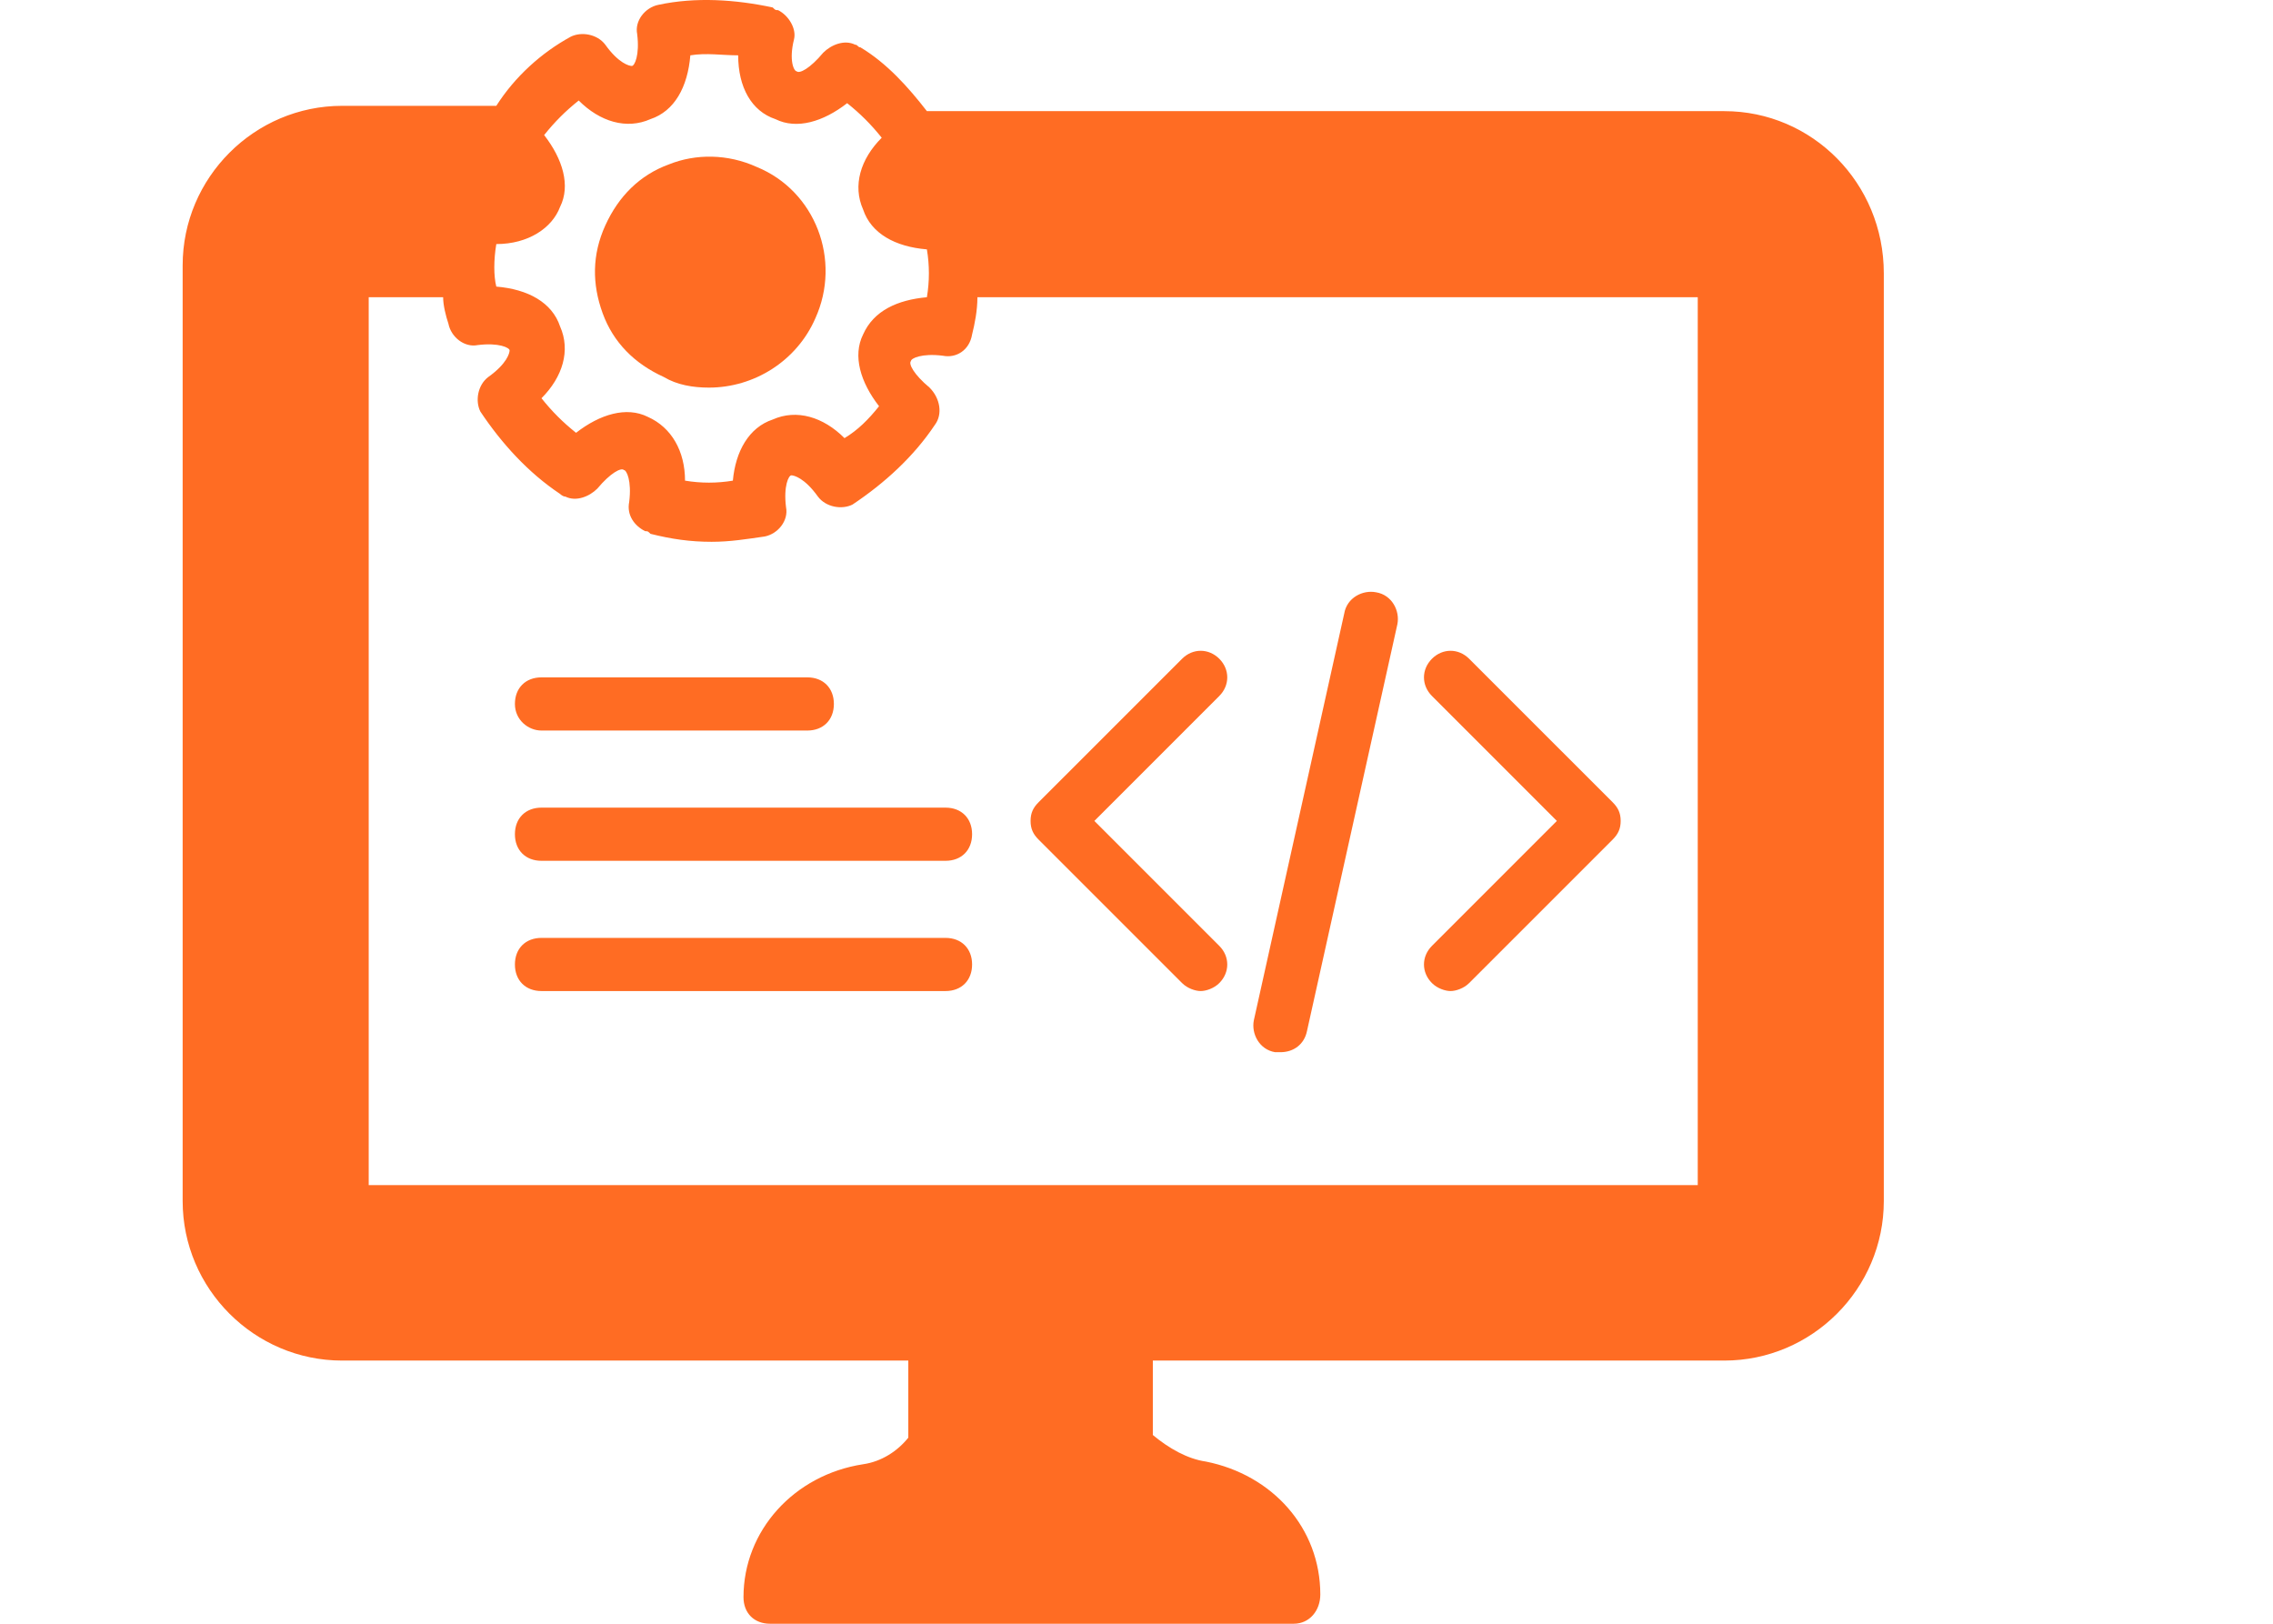
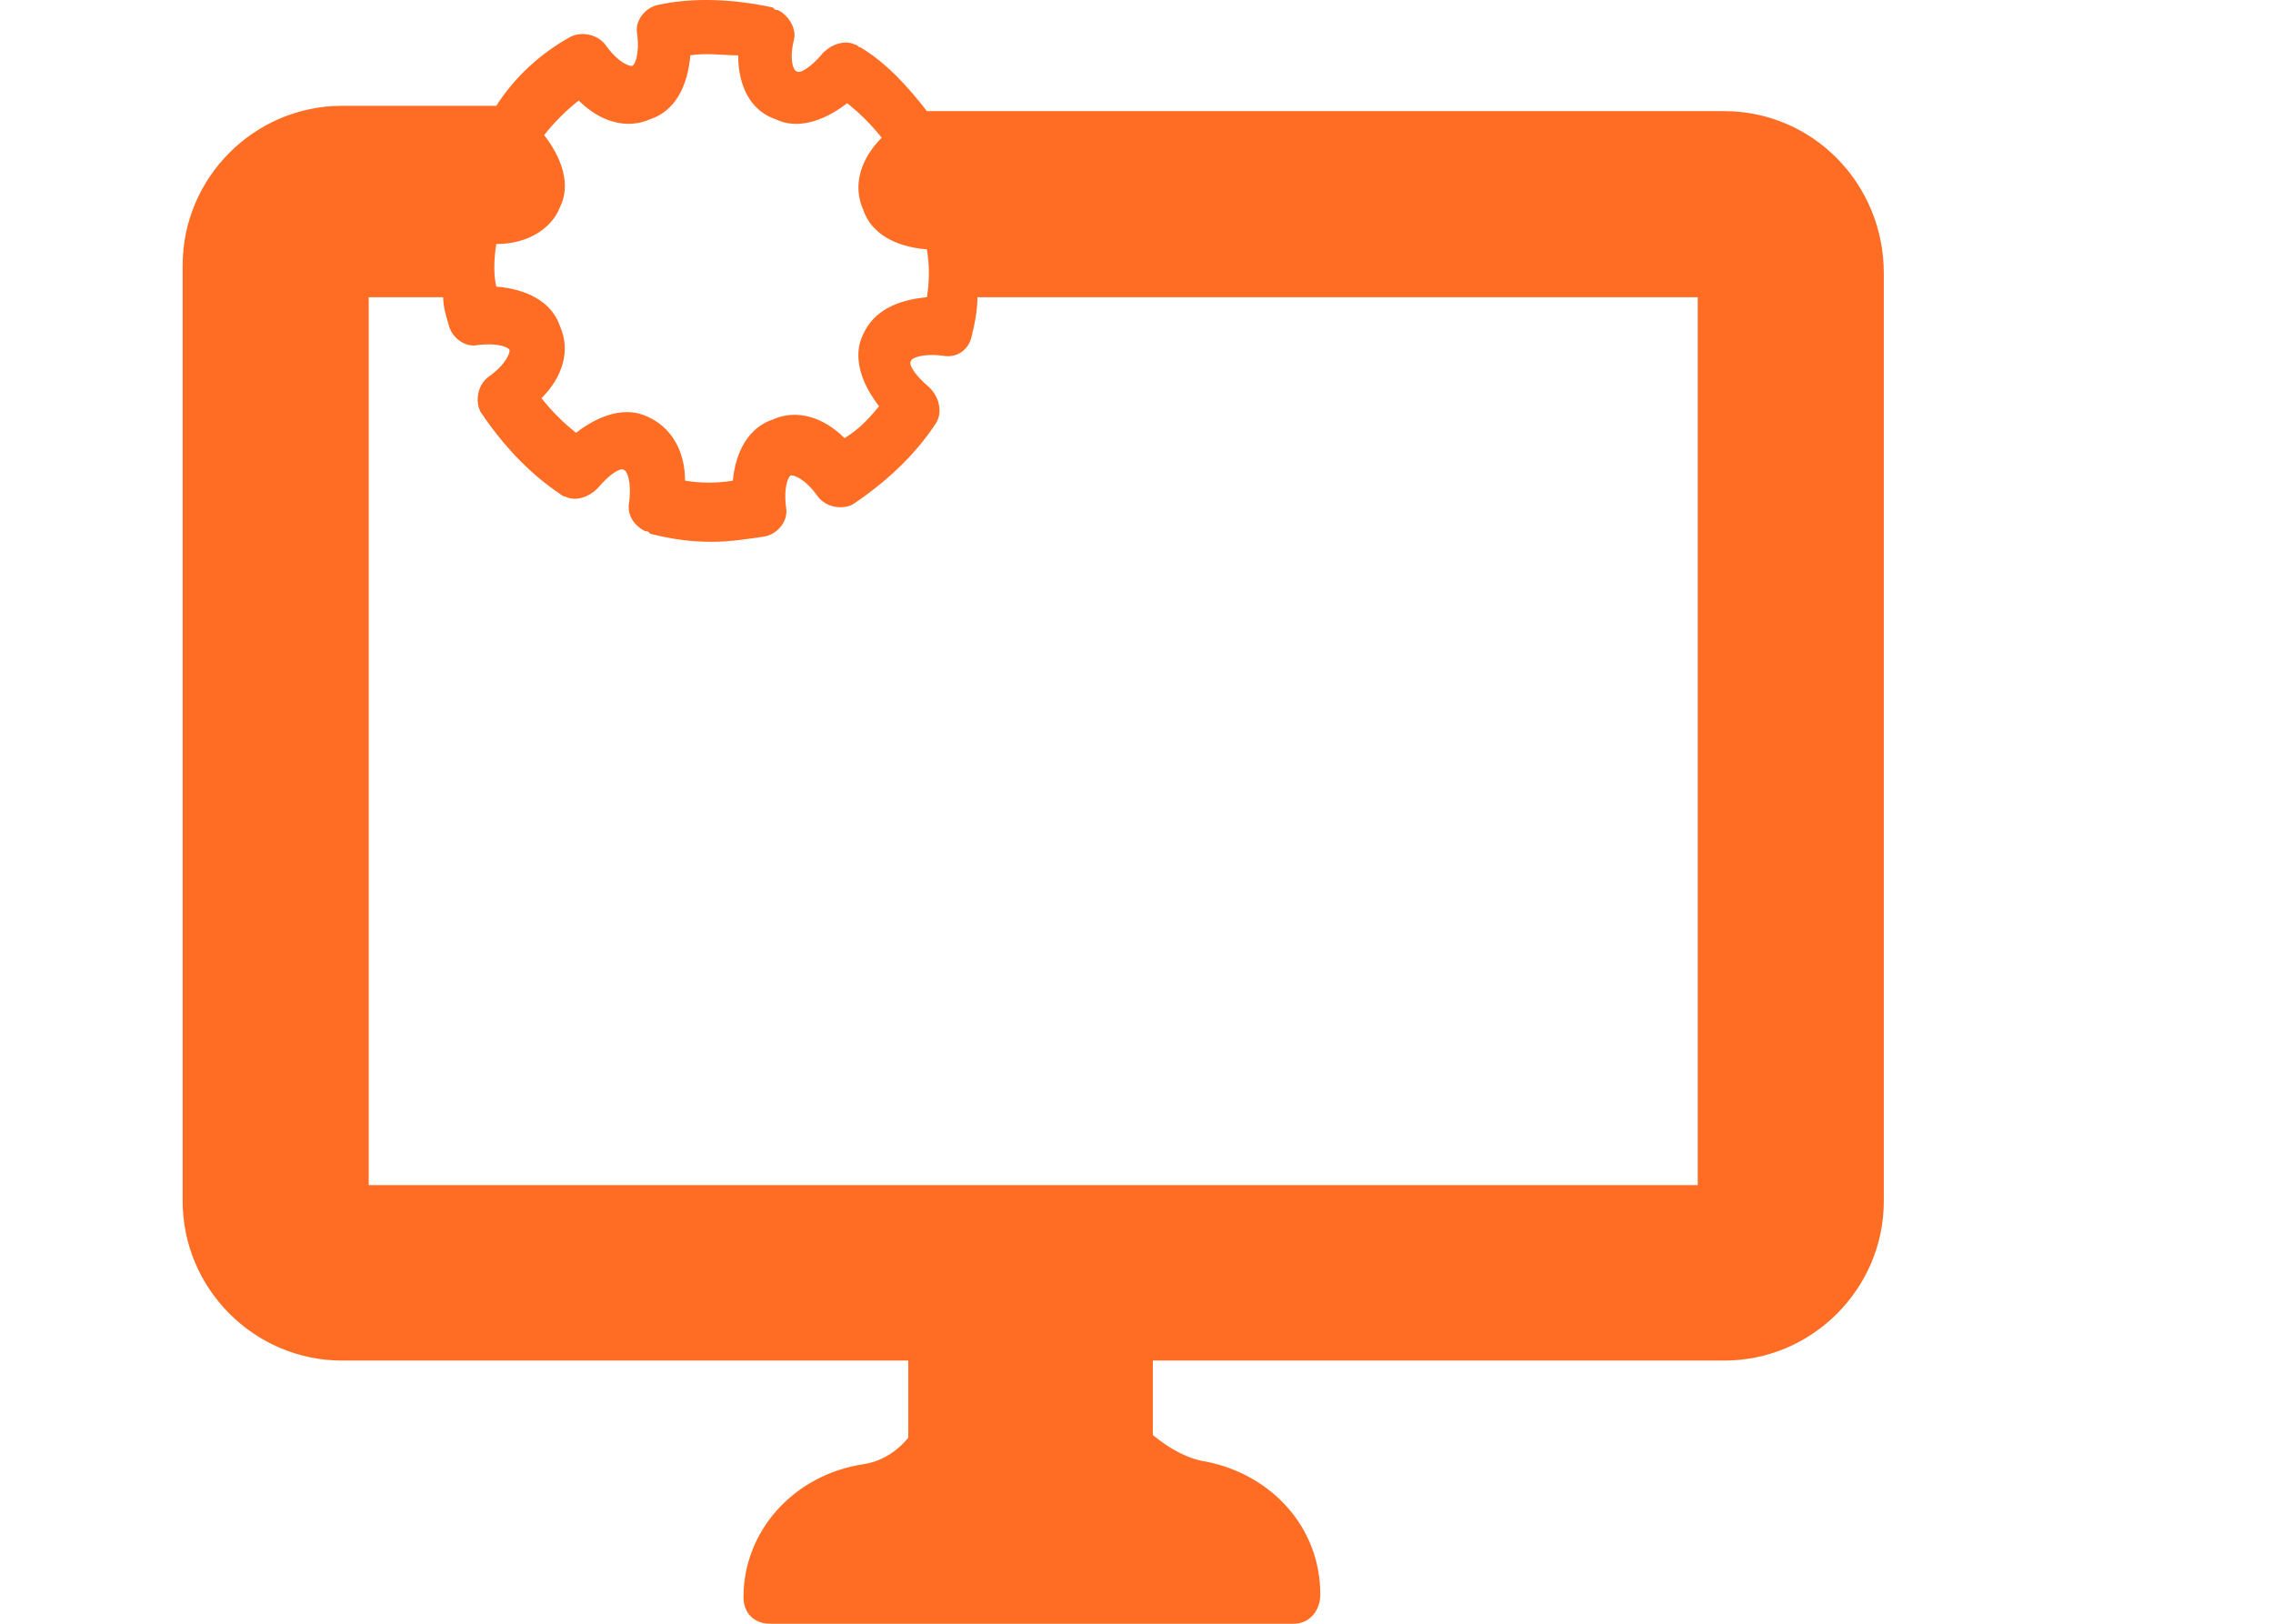
<svg xmlns="http://www.w3.org/2000/svg" width="112" height="80" viewBox="0 0 112 80" fill="none">
  <path d="M84.965 5.476H45.672C44.756 4.297 43.708 3.119 42.398 2.333C42.267 2.333 42.267 2.202 42.136 2.202C41.612 1.94 40.958 2.202 40.565 2.595C39.91 3.381 39.386 3.643 39.255 3.512C39.124 3.512 38.862 2.988 39.124 1.94C39.255 1.416 38.862 0.761 38.338 0.499C38.207 0.499 38.207 0.499 38.076 0.368C36.242 -0.025 34.278 -0.156 32.444 0.237C31.789 0.368 31.265 1.023 31.396 1.678C31.527 2.726 31.265 3.25 31.134 3.25C31.003 3.25 30.48 3.119 29.825 2.202C29.432 1.678 28.646 1.547 28.122 1.809C26.681 2.595 25.372 3.774 24.455 5.214H16.858C12.536 5.214 9 8.751 9 13.073V59.175C9 63.497 12.536 67.034 16.858 67.034H44.756V70.832C44.232 71.487 43.446 72.011 42.529 72.142C39.124 72.665 36.635 75.416 36.635 78.69C36.635 79.476 37.159 80 37.945 80H63.747C64.533 80 65.057 79.345 65.057 78.559C65.057 75.285 62.699 72.665 59.425 72.011C58.508 71.88 57.591 71.356 56.805 70.701V67.034H84.965C89.287 67.034 92.823 63.497 92.823 59.175V13.466C92.823 9.012 89.287 5.476 84.965 5.476ZM24.455 12.025C26.026 12.025 27.205 11.239 27.598 10.191C28.122 9.143 27.729 7.834 26.812 6.655C27.336 6 27.86 5.476 28.515 4.952C29.563 6 30.872 6.393 32.051 5.869C33.23 5.476 33.885 4.297 34.016 2.726C34.802 2.595 35.588 2.726 36.373 2.726C36.373 4.297 37.028 5.476 38.207 5.869C39.255 6.393 40.565 6 41.743 5.083C42.398 5.607 42.922 6.131 43.446 6.786C42.398 7.834 42.005 9.143 42.529 10.322C42.922 11.501 44.101 12.156 45.672 12.287C45.803 13.073 45.803 13.858 45.672 14.644C44.232 14.775 43.053 15.299 42.529 16.478C42.005 17.526 42.398 18.835 43.315 20.014C42.791 20.669 42.267 21.193 41.612 21.586C40.565 20.538 39.255 20.145 38.076 20.669C36.897 21.062 36.242 22.241 36.111 23.681C35.326 23.812 34.54 23.812 33.754 23.681C33.754 22.241 33.099 21.062 31.92 20.538C30.872 20.014 29.563 20.407 28.384 21.324C27.729 20.8 27.205 20.276 26.681 19.621C27.729 18.573 28.122 17.264 27.598 16.085C27.205 14.906 26.026 14.251 24.455 14.12C24.324 13.597 24.324 12.811 24.455 12.025ZM83.655 58.389H18.168V14.644H21.835C21.835 15.037 21.966 15.561 22.097 15.954C22.228 16.609 22.883 17.133 23.538 17.002C24.586 16.871 25.11 17.133 25.11 17.264C25.11 17.395 24.979 17.919 24.062 18.573C23.538 18.966 23.407 19.752 23.669 20.276C24.717 21.848 26.026 23.288 27.598 24.336C27.598 24.336 27.729 24.467 27.86 24.467C28.384 24.729 29.039 24.467 29.432 24.074C30.087 23.289 30.611 23.027 30.742 23.158C30.872 23.158 31.134 23.681 31.003 24.729C30.872 25.384 31.265 25.908 31.789 26.17C31.92 26.17 31.92 26.17 32.051 26.301C33.099 26.563 34.016 26.694 35.064 26.694C35.98 26.694 36.766 26.563 37.683 26.432C38.338 26.301 38.862 25.646 38.731 24.991C38.6 23.943 38.862 23.419 38.993 23.419C39.124 23.419 39.648 23.55 40.303 24.467C40.696 24.991 41.481 25.122 42.005 24.86C43.577 23.812 45.018 22.503 46.066 20.931C46.458 20.407 46.327 19.621 45.803 19.097C45.018 18.442 44.756 17.919 44.887 17.788C44.887 17.657 45.411 17.395 46.458 17.526C47.113 17.657 47.768 17.264 47.899 16.478C48.03 15.954 48.161 15.299 48.161 14.644H83.655V58.389Z" fill="#FF6C23" />
-   <path d="M40.172 15.692C39.255 17.788 37.159 19.097 34.933 19.097C34.147 19.097 33.361 18.966 32.706 18.573C31.265 17.919 30.218 16.871 29.694 15.43C29.17 13.989 29.17 12.549 29.825 11.108C30.48 9.667 31.527 8.62 32.968 8.096C34.278 7.572 35.85 7.572 37.29 8.227C40.172 9.405 41.481 12.811 40.172 15.692ZM58.246 48.435C58.508 48.697 58.901 48.828 59.163 48.828C59.425 48.828 59.818 48.697 60.08 48.435C60.603 47.911 60.603 47.126 60.08 46.602L53.924 40.446L60.08 34.29C60.603 33.766 60.603 32.981 60.08 32.457C59.556 31.933 58.77 31.933 58.246 32.457L51.173 39.529C50.911 39.791 50.781 40.053 50.781 40.446C50.781 40.839 50.911 41.101 51.173 41.363L58.246 48.435ZM70.558 48.435C70.819 48.697 71.212 48.828 71.474 48.828C71.736 48.828 72.129 48.697 72.391 48.435L79.464 41.363C79.726 41.101 79.857 40.839 79.857 40.446C79.857 40.053 79.726 39.791 79.464 39.529L72.391 32.457C71.867 31.933 71.081 31.933 70.558 32.457C70.034 32.981 70.034 33.766 70.558 34.29L76.713 40.446L70.558 46.602C70.034 47.126 70.034 47.911 70.558 48.435ZM62.83 51.841H63.092C63.747 51.841 64.271 51.448 64.402 50.793L68.855 30.754C68.986 30.099 68.593 29.313 67.807 29.182C67.152 29.051 66.366 29.444 66.235 30.23L61.782 50.269C61.651 50.924 62.044 51.71 62.83 51.841ZM26.681 35.993H39.779C40.565 35.993 41.089 35.469 41.089 34.683C41.089 33.897 40.565 33.373 39.779 33.373H26.681C25.896 33.373 25.372 33.897 25.372 34.683C25.372 35.469 26.027 35.993 26.681 35.993ZM46.589 39.791H26.681C25.896 39.791 25.372 40.315 25.372 41.101C25.372 41.887 25.896 42.411 26.681 42.411H46.589C47.375 42.411 47.899 41.887 47.899 41.101C47.899 40.315 47.375 39.791 46.589 39.791ZM46.589 46.209H26.681C25.896 46.209 25.372 46.733 25.372 47.519C25.372 48.304 25.896 48.828 26.681 48.828H46.589C47.375 48.828 47.899 48.304 47.899 47.519C47.899 46.733 47.375 46.209 46.589 46.209Z" fill="#FF6C23" />
</svg>